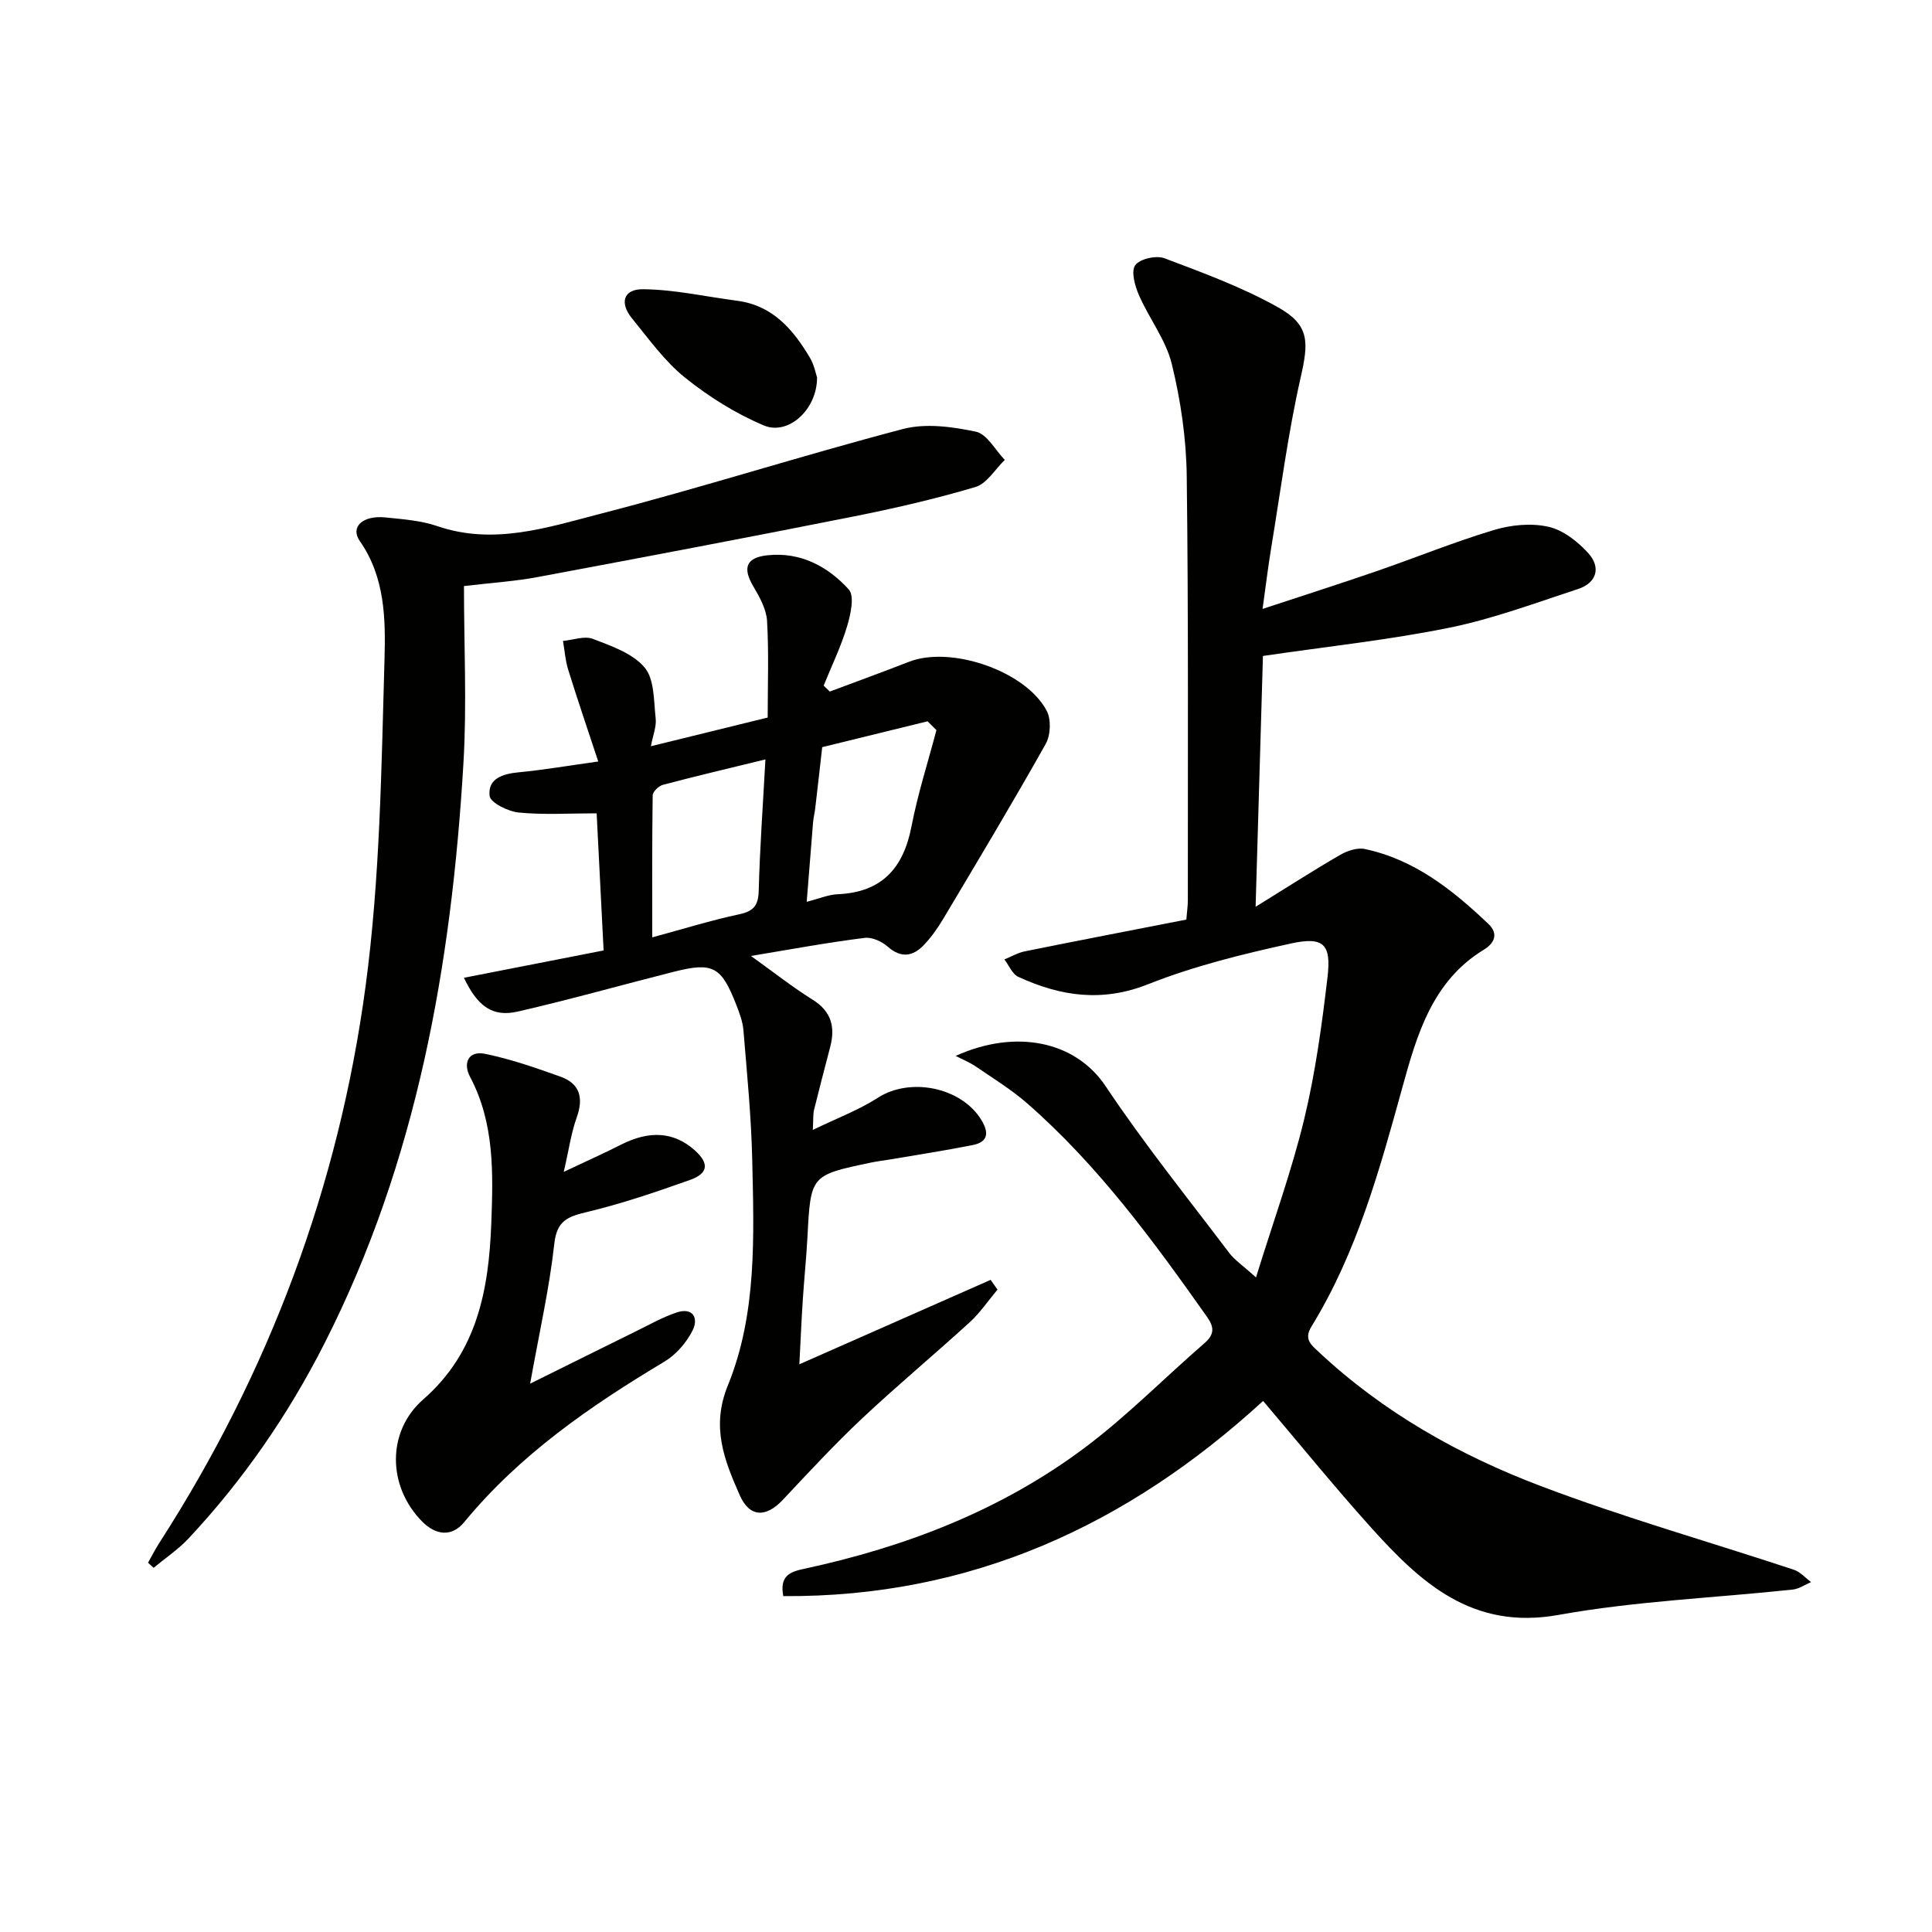
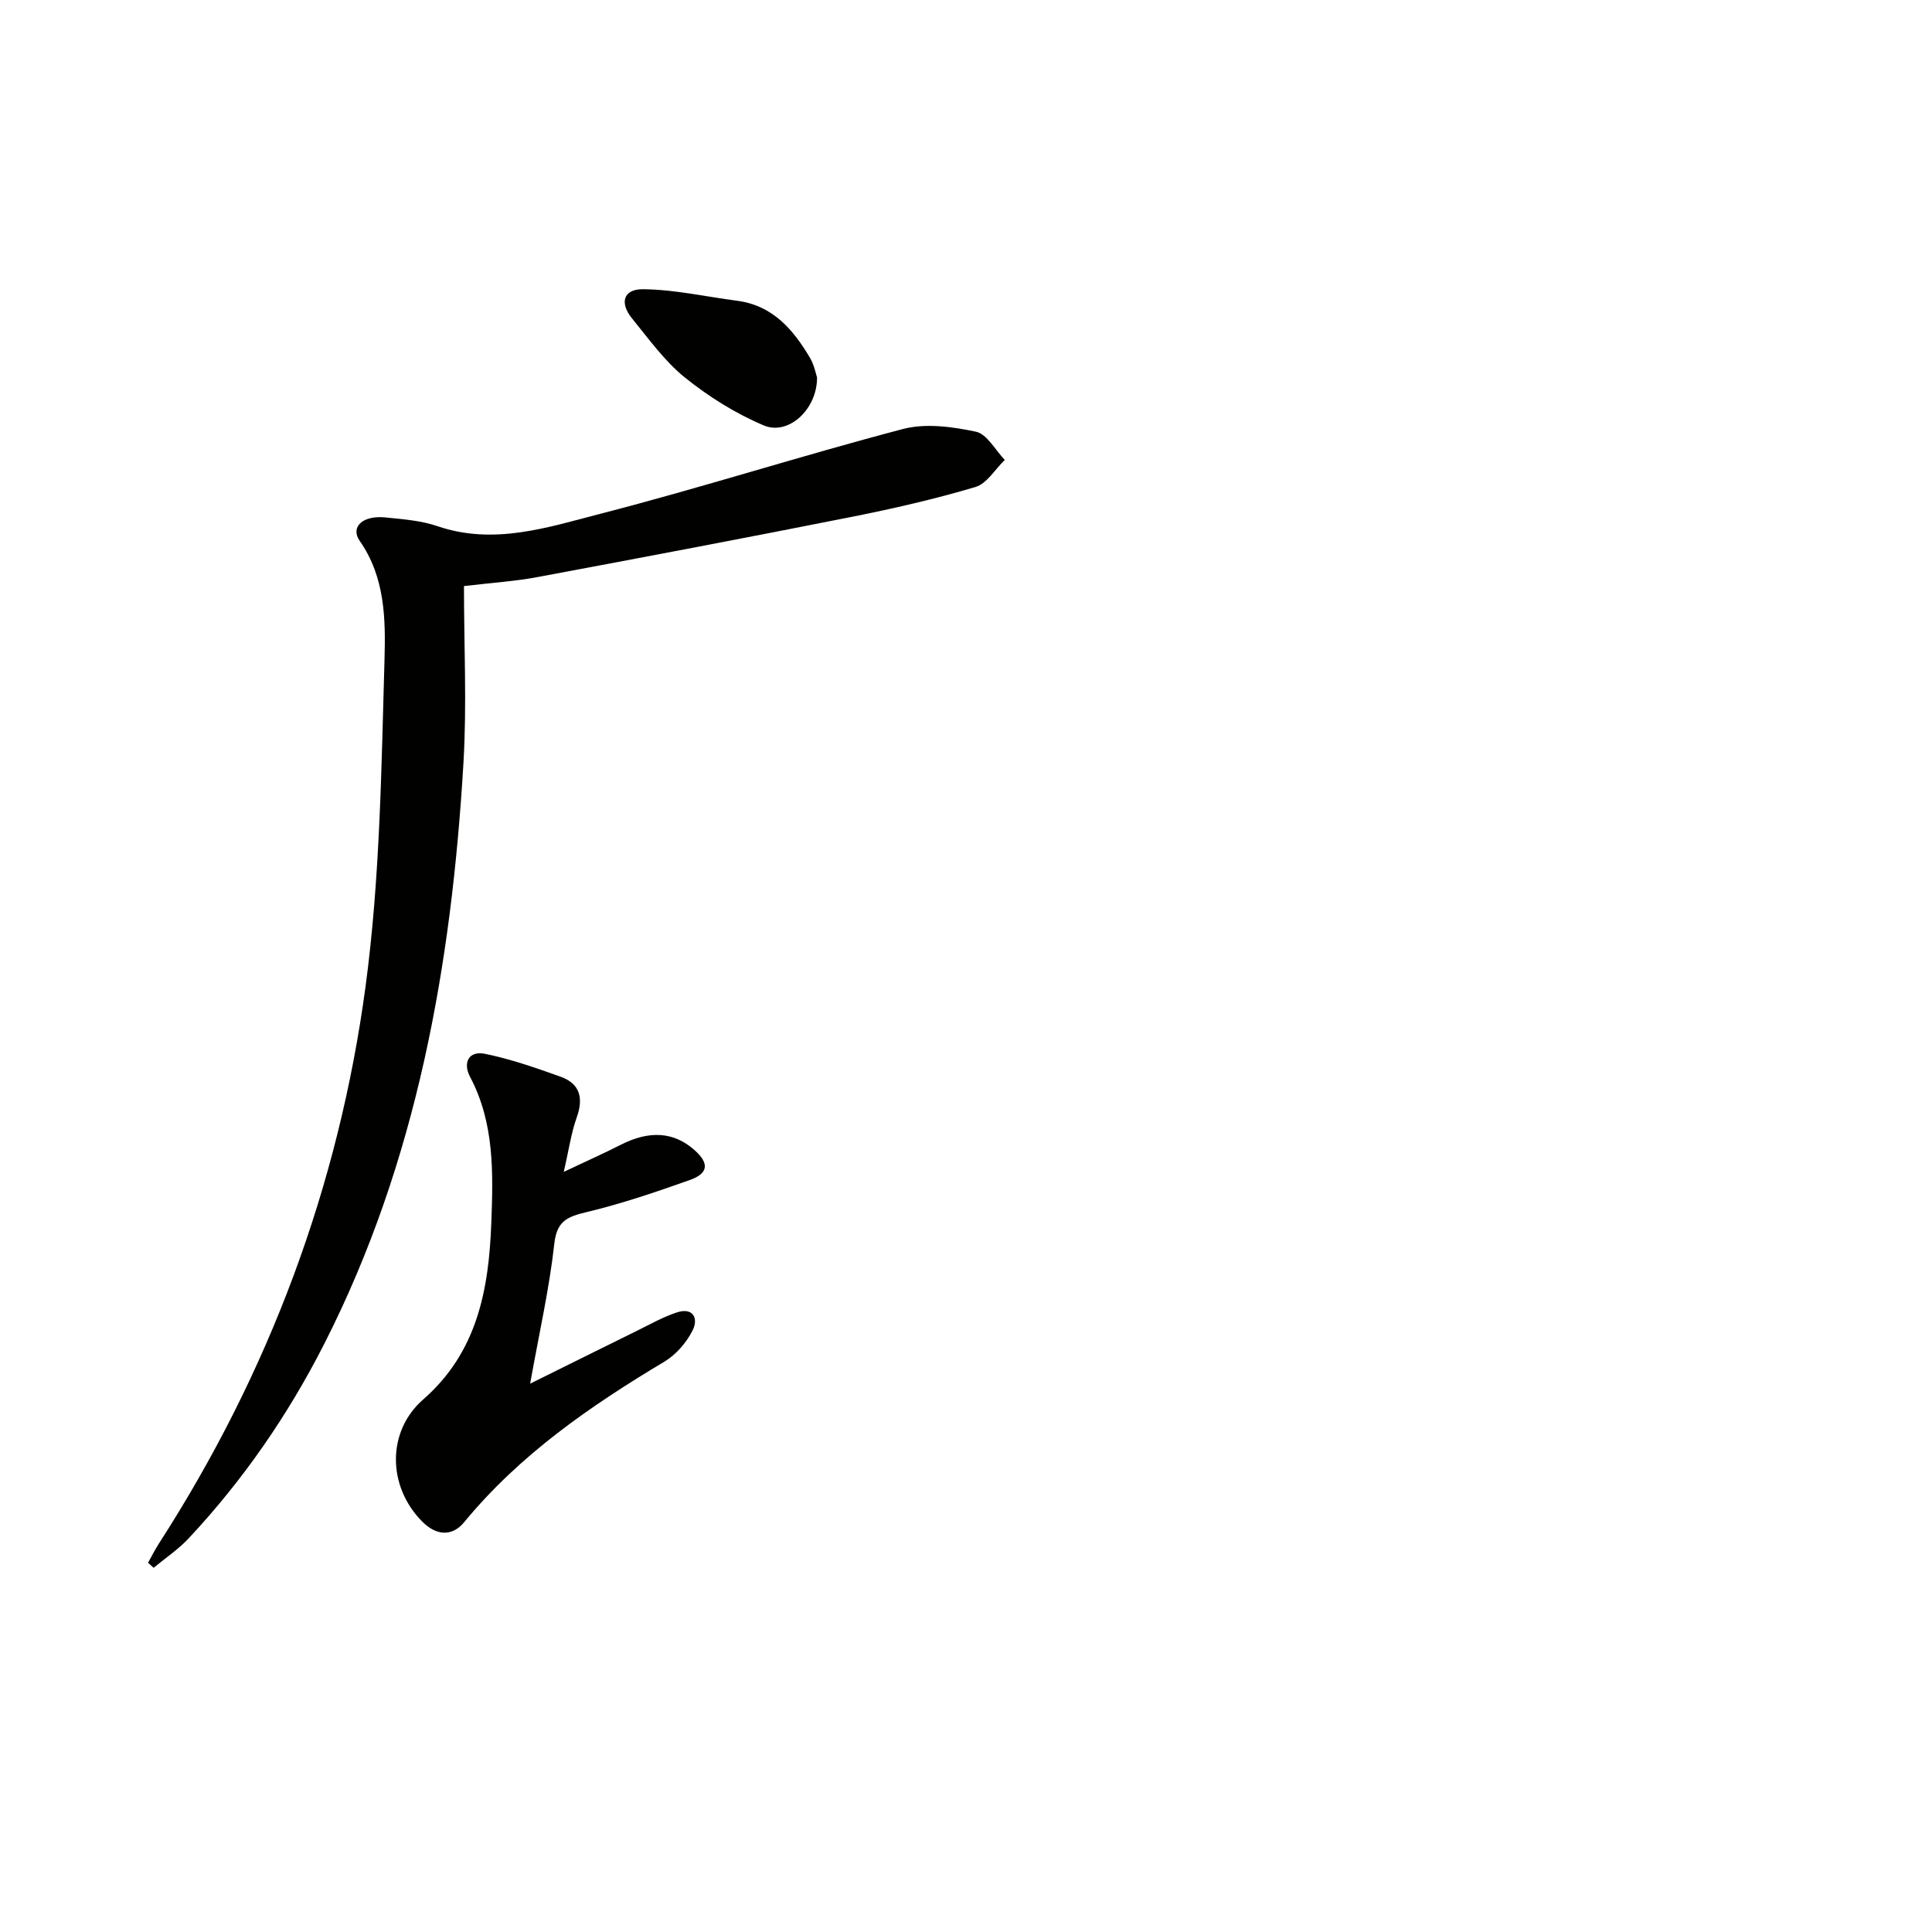
<svg xmlns="http://www.w3.org/2000/svg" enable-background="new 0 0 400 400" viewBox="0 0 400 400">
-   <path d="m197.86 218.61c12.5-5.64 24.83-3.05 31.05 6.28 7.93 11.89 16.93 23.07 25.57 34.49 1.14 1.51 2.82 2.61 5.56 5.1 3.6-11.64 7.38-22.04 9.97-32.73 2.33-9.65 3.68-19.58 4.84-29.46.8-6.81-.8-8.43-7.58-6.95-10 2.19-20.08 4.67-29.56 8.43-9.57 3.8-18.18 2.48-26.89-1.53-1.24-.57-1.92-2.37-2.87-3.6 1.4-.57 2.75-1.37 4.21-1.67 11.17-2.26 22.36-4.41 33.46-6.58.16-1.94.31-2.92.31-3.89-.02-29.33.14-58.66-.23-87.99-.1-7.74-1.25-15.61-3.09-23.14-1.22-4.99-4.68-9.41-6.79-14.23-.84-1.92-1.69-4.93-.79-6.22.93-1.32 4.35-2.1 6.06-1.45 8.01 3.02 16.15 6.01 23.58 10.19 6.52 3.67 6.27 7.21 4.62 14.48-2.63 11.63-4.16 23.5-6.1 35.28-.62 3.73-1.07 7.49-1.79 12.65 8.3-2.74 15.93-5.17 23.5-7.78 8.15-2.81 16.16-6.08 24.41-8.56 3.54-1.07 7.72-1.47 11.27-.67 3.05.68 6.09 3.07 8.27 5.48 2.62 2.9 1.79 6.12-2.14 7.41-8.81 2.88-17.58 6.17-26.63 8.01-12.46 2.53-25.15 3.87-38.6 5.85-.46 15.8-.97 33-1.52 51.93 6.58-4.07 11.95-7.53 17.48-10.73 1.48-.86 3.57-1.57 5.14-1.23 10.28 2.18 18.18 8.48 25.57 15.5 2.25 2.13 1.11 4.11-.93 5.34-10.68 6.48-13.89 17.7-16.84 28.4-4.75 17.19-9.43 34.27-18.85 49.61-1.65 2.68-.05 3.82 1.58 5.35 13.33 12.47 29.02 21.3 45.86 27.68 17.19 6.52 34.94 11.55 52.41 17.33 1.33.44 2.4 1.69 3.59 2.56-1.26.53-2.49 1.41-3.79 1.55-16.17 1.73-32.53 2.38-48.5 5.25-17.91 3.22-28.58-6.71-38.91-18.19-7.55-8.4-14.67-17.18-22.26-26.11-28.05 25.72-60.52 40.68-99.34 40.41-.8-4.22 1.39-5.03 4.29-5.65 21.03-4.52 40.85-12.13 58.14-25.09 8.74-6.55 16.48-14.44 24.76-21.62 2.1-1.82 2.06-3.31.54-5.46-11.15-15.79-22.56-31.37-37.22-44.19-3.23-2.82-6.94-5.11-10.5-7.54-1.34-.94-2.88-1.55-4.32-2.3z" fill="#010100" />
-   <path d="m155.47 197.92c4.94 3.54 8.72 6.53 12.78 9.06 3.91 2.44 4.71 5.67 3.63 9.79-1.13 4.33-2.27 8.67-3.34 13.02-.22.9-.13 1.89-.26 4.15 5.05-2.45 9.53-4.12 13.47-6.66 6.69-4.31 17.31-2.2 21.45 4.63 1.59 2.62 1.37 4.53-1.8 5.16-5.69 1.13-11.43 2.01-17.15 2.99-1.31.22-2.63.36-3.93.64-12.51 2.62-12.48 2.62-13.15 15.48-.23 4.31-.68 8.62-.96 12.93-.28 4.28-.46 8.57-.71 13.35 13.35-5.9 26.48-11.69 39.6-17.48.47.67.95 1.35 1.42 2.02-1.9 2.26-3.57 4.76-5.73 6.74-7.37 6.73-15.05 13.12-22.32 19.95-5.69 5.35-11.01 11.1-16.36 16.8-3.5 3.73-6.9 3.75-8.97-.96-3.15-7.17-5.97-14.06-2.45-22.68 6.07-14.89 5.4-30.97 5.05-46.76-.2-8.94-1.09-17.87-1.82-26.79-.15-1.78-.82-3.57-1.48-5.26-3.1-7.95-4.83-8.89-12.92-6.85-10.78 2.72-21.48 5.76-32.31 8.24-5.15 1.18-8.29-.96-11.16-6.99 9.71-1.9 19.13-3.74 28.92-5.66-.49-9.7-.97-19.11-1.44-28.39-5.61 0-10.9.34-16.11-.16-2.21-.22-5.89-2.03-6.05-3.45-.42-3.59 2.73-4.58 6.07-4.89 5.1-.48 10.16-1.36 16.42-2.23-2.19-6.64-4.29-12.79-6.22-19-.6-1.91-.73-3.97-1.08-5.96 2.08-.19 4.43-1.1 6.18-.43 3.83 1.47 8.25 2.99 10.72 5.93 2.06 2.44 1.88 6.91 2.29 10.53.19 1.69-.56 3.48-.99 5.77 8.24-2.02 15.87-3.9 24.18-5.94 0-6.73.26-13.39-.13-20.01-.15-2.45-1.56-4.97-2.86-7.18-2.26-3.82-1.46-5.95 2.98-6.41 6.85-.71 12.47 2.32 16.8 7.08 1.24 1.37.37 5.24-.37 7.7-1.26 4.18-3.19 8.15-4.83 12.21.42.41.84.82 1.27 1.23 5.47-2.05 10.95-4.04 16.39-6.16 8.65-3.39 24.2 1.88 28.53 10.16.94 1.8.8 5.04-.22 6.85-6.83 12.15-14.01 24.12-21.15 36.1-1.18 1.98-2.53 3.93-4.13 5.58-2.25 2.33-4.69 2.7-7.43.28-1.22-1.07-3.26-2.01-4.77-1.81-7.55.94-15.03 2.32-23.55 3.74zm3-40.69c-7.49 1.83-14.38 3.45-21.22 5.26-.87.23-2.11 1.42-2.12 2.18-.14 9.66-.09 19.32-.09 29.4 6.55-1.77 12.23-3.55 18.03-4.78 3.03-.65 3.94-1.88 4.02-4.94.22-8.74.86-17.46 1.38-27.12zm35.41-6.07c-.61-.61-1.23-1.21-1.84-1.82-7.27 1.78-14.54 3.57-21.81 5.35-.48 4.23-.95 8.46-1.45 12.69-.12.99-.37 1.96-.45 2.95-.44 5.34-.86 10.68-1.31 16.38 2.6-.66 4.5-1.49 6.43-1.57 9.13-.4 13.6-5.39 15.27-14.07 1.3-6.72 3.41-13.28 5.16-19.91z" fill="#010100" />
  <path d="m96.06 121.34c0 12.42.61 24.58-.11 36.66-2.47 41.72-9.6 82.41-28.78 120.16-7.51 14.78-16.83 28.29-28.16 40.39-2.13 2.27-4.79 4.04-7.2 6.05-.39-.35-.78-.7-1.16-1.05.76-1.35 1.45-2.74 2.29-4.04 22.76-35.32 37.21-73.91 42.76-115.4 2.99-22.32 3.26-45.05 3.91-67.62.23-8.26.13-16.97-5.12-24.48-2.03-2.91.61-5.36 5.31-4.88 3.63.37 7.38.64 10.78 1.81 11.64 3.98 22.75.27 33.66-2.55 21.02-5.42 41.72-12.06 62.71-17.57 4.71-1.23 10.22-.48 15.11.56 2.3.49 4 3.81 5.97 5.84-2.01 1.93-3.71 4.91-6.08 5.61-8.41 2.5-17 4.47-25.61 6.18-21.62 4.3-43.29 8.4-64.96 12.45-4.56.87-9.22 1.16-15.32 1.88z" fill="#010100" />
  <path d="m116.72 242.62c4.74-2.24 8.32-3.83 11.81-5.61 5.93-3.02 11-2.7 15.29 1.13 3.03 2.7 2.88 4.79-.98 6.16-7.02 2.49-14.11 4.91-21.34 6.64-3.96.95-6.21 1.77-6.74 6.57-1.01 9.18-3.08 18.24-5 28.96 8.02-3.97 14.89-7.39 21.78-10.78 2.82-1.38 5.58-2.96 8.53-3.95 3.42-1.15 4.6 1.19 3.32 3.72-1.27 2.51-3.41 5-5.81 6.44-15.36 9.19-29.95 19.25-41.47 33.24-2.62 3.18-5.94 2.67-8.69-.11-7.24-7.29-7.36-18.69.21-25.3 11.22-9.8 13.58-22.82 14.09-36.54.38-10.3.68-20.65-4.4-30.24-1.52-2.87-.32-5.46 3.07-4.77 5.33 1.08 10.53 2.9 15.67 4.74 4.04 1.45 4.78 4.43 3.34 8.45-1.15 3.2-1.61 6.63-2.68 11.25z" fill="#010100" />
  <path d="m169.16 78.14c.04 6.66-5.97 12.07-11 9.95-5.83-2.45-11.41-5.95-16.35-9.92-4.21-3.39-7.48-7.99-10.95-12.24-2.63-3.22-1.81-6.08 2.25-6.05 6.51.06 13.01 1.54 19.51 2.39 7.36.96 11.6 5.95 15.07 11.8.9 1.53 1.23 3.37 1.47 4.07z" fill="#010100" />
</svg>